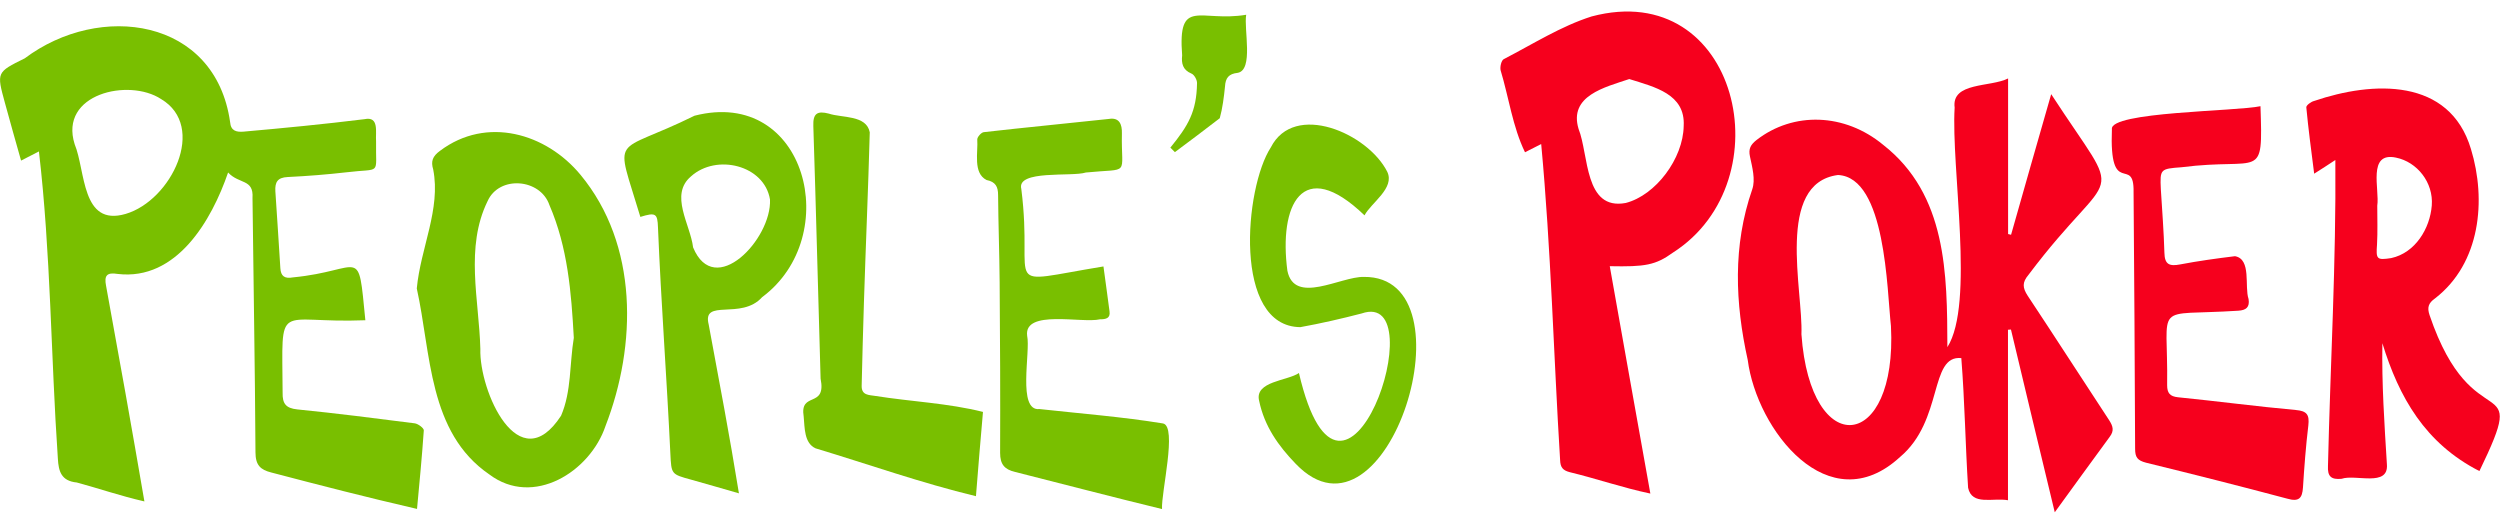
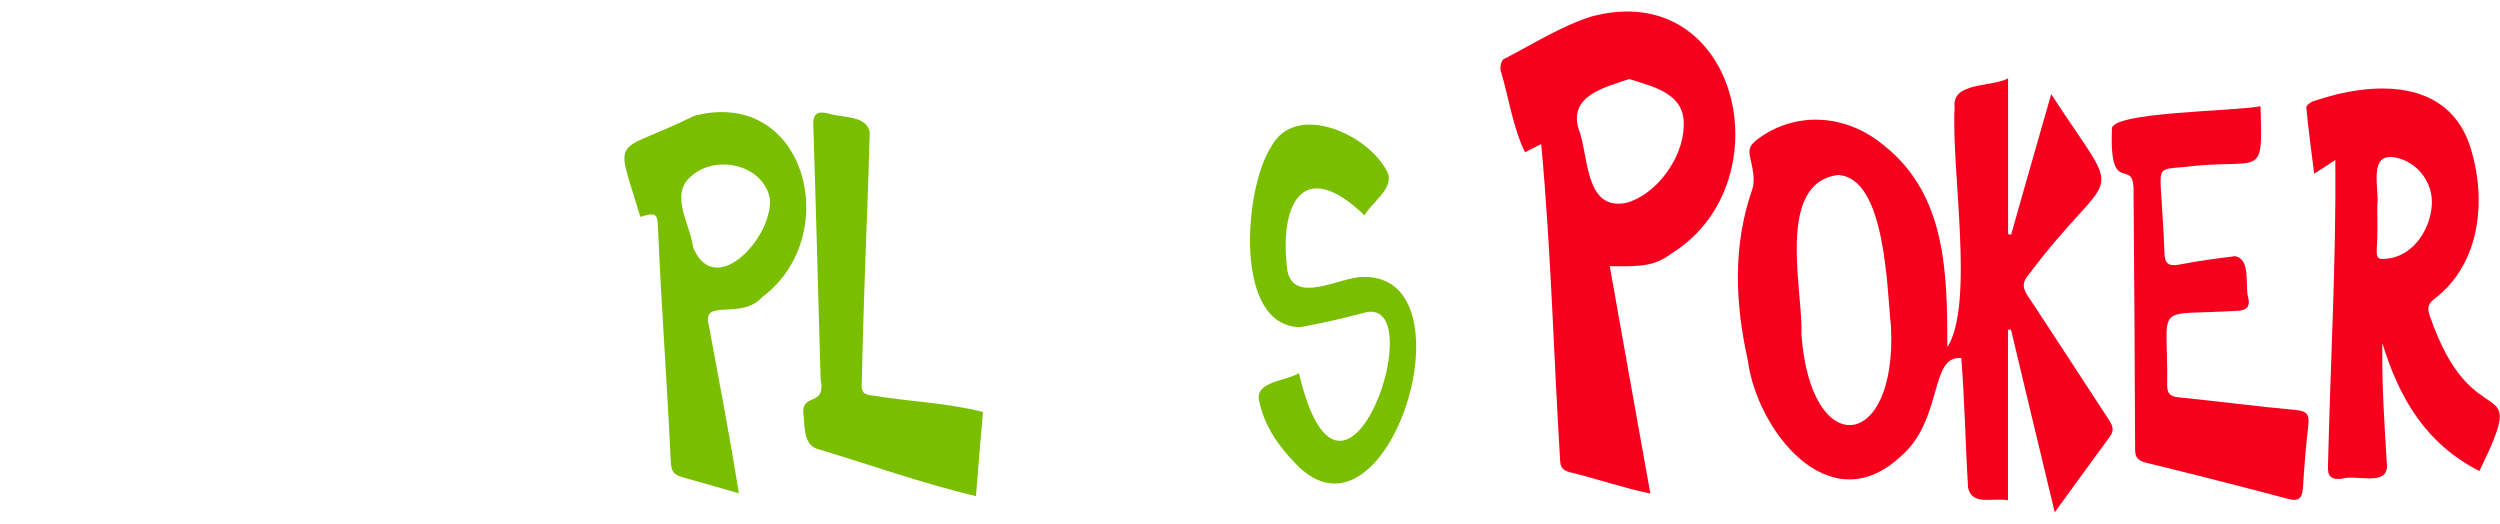
<svg xmlns="http://www.w3.org/2000/svg" width="210" height="44" viewBox="0 0 210 44" fill="none">
  <path d="M172.6 43.03C171.33 37.75 170.12 32.73 168.92 27.68C168.84 27.68 168.75 27.7 168.67 27.7V42.02C167.4 41.79 165.64 42.5 165.32 40.97C165.09 37.33 165.04 33.73 164.75 30.08C162.04 29.81 163.27 35.31 159.6 38.39C153.61 43.9 147.57 36.11 146.81 30.24C145.75 25.45 145.54 20.65 147.19 15.9C147.47 15.08 147.19 14.06 147 13.16C146.85 12.49 147.06 12.15 147.55 11.76C150.66 9.35 154.96 9.5 158.18 12.16C163.54 16.35 163.56 23.01 163.58 29.16C165.89 25.52 163.88 14.11 164.19 9.04C163.91 6.88 167.2 7.34 168.68 6.59V19.66C168.76 19.68 168.85 19.7 168.93 19.72C170.03 15.85 171.13 11.97 172.3 7.91C178.63 17.63 177.7 13.37 170.39 23.09C169.86 23.72 169.88 24.16 170.33 24.85C172.64 28.33 174.88 31.82 177.17 35.3C177.49 35.8 177.61 36.18 177.21 36.7C175.72 38.72 174.25 40.77 172.6 43.03ZM158.84 27.39C158.5 24.37 158.42 14.89 154.39 14.7C149.12 15.39 151.47 24.42 151.32 28.08C152.08 38.78 159.39 37.92 158.84 27.39Z" fill="#F6001D" />
  <path d="M135.22 22.36C136.36 28.73 137.46 34.99 138.63 41.46C136.26 40.96 134.16 40.22 131.85 39.66C131.28 39.51 131.07 39.26 131.05 38.65C130.5 29.77 130.29 20.98 129.46 12.1C128.93 12.37 128.55 12.56 128.1 12.79C127.06 10.65 126.74 8.18 126.05 5.9C125.99 5.61 126.11 5.06 126.33 4.96C128.77 3.7 131.12 2.2 133.7 1.38C146.03 -1.89 149.96 15.18 140.54 21.21C139.06 22.28 138.19 22.42 135.22 22.36ZM136.86 6.64C134.81 7.33 131.76 8.04 132.6 10.83C133.47 13.01 133.07 17.7 136.56 17.05C139.08 16.4 141.39 13.32 141.43 10.58C141.58 7.89 138.99 7.31 136.86 6.64Z" fill="#F6001D" />
  <path d="M196.17 13.44C195.53 13.86 195.09 14.15 194.39 14.59C194.14 12.62 193.9 10.82 193.73 9.02C193.71 8.85 194.13 8.54 194.39 8.48C199.32 6.8 205.76 6.51 207.56 12.52C208.87 16.81 208.36 22.11 204.55 25.06C203.98 25.46 203.87 25.83 204.08 26.46C207.76 37.31 212.61 30.61 208.27 39.57C203.72 37.25 201.51 33.37 200.12 28.83C200.06 32.22 200.29 35.61 200.5 39.01C200.65 40.94 197.87 39.81 196.69 40.22C195.82 40.3 195.5 40.03 195.55 39.13C195.75 30.55 196.24 22.03 196.17 13.44ZM199.69 17.28C199.69 18.37 199.73 19.44 199.67 20.53C199.58 21.77 199.63 21.87 200.86 21.68C202.89 21.24 204.12 19.19 204.27 17.26C204.42 15.33 203.04 13.6 201.26 13.24C198.84 12.73 199.9 15.92 199.69 17.28Z" fill="#F6001D" />
  <path d="M189.88 8.92C190.09 15.31 189.99 13.19 183.23 14.05C181.47 14.18 181.43 14.2 181.51 15.89C181.62 17.67 181.76 19.45 181.81 21.23C181.83 22.24 182.25 22.38 183.14 22.21C184.66 21.92 186.19 21.71 187.74 21.52C189.14 21.77 188.52 24.07 188.88 25.12C188.99 25.81 188.67 26.06 188.01 26.1C180.7 26.58 182.14 25.18 182.04 32.36C182.04 33.01 182.27 33.3 182.95 33.37C186.25 33.7 189.54 34.14 192.84 34.44C193.79 34.52 194 34.84 193.9 35.74C193.69 37.48 193.56 39.22 193.45 40.95C193.39 41.85 193.11 42.17 192.14 41.89C188.2 40.84 184.24 39.84 180.28 38.87C179.54 38.68 179.35 38.41 179.35 37.7C179.33 30.52 179.27 23.32 179.22 16.13C179.28 12.97 177.17 16.76 177.4 10.85C177.2 9.38 187.87 9.36 189.88 8.92Z" fill="#F6001D" />
-   <path d="M35.01 24.23C35.33 20.82 37.04 17.57 36.39 14.24C36.18 13.55 36.33 13.13 36.96 12.67C40.88 9.72 45.88 11.2 48.76 14.68C53.63 20.56 53.5 28.98 50.86 35.79C49.57 39.62 44.8 42.64 41.1 39.85C35.96 36.33 36.22 29.68 35.01 24.23ZM48.2 28.38C47.99 24.55 47.69 20.78 46.15 17.22C45.39 15 41.94 14.71 40.96 16.89C39.05 20.78 40.24 25.18 40.35 29.31C40.24 32.83 43.57 40.39 47.13 34.92C48.01 32.88 47.84 30.55 48.2 28.38Z" fill="#79BF00" />
  <path d="M62.07 41.44C60.59 41.02 59.32 40.64 58.05 40.29C56.36 39.83 56.4 39.83 56.31 38.09C56.01 31.75 55.53 25.42 55.27 19.1C55.23 17.93 55.08 17.82 53.79 18.22C51.63 11 51.4 13.15 58.34 9.72C67.74 7.31 70.9 19.85 64.02 24.96C62.26 26.93 58.96 25.02 59.53 27.26C60.42 32.06 61.29 36.61 62.07 41.44ZM64.68 16.76C64.21 13.87 60.19 12.89 58.05 14.81C56.21 16.36 57.99 18.85 58.22 20.78C60.02 25.15 64.83 20.09 64.68 16.76Z" fill="#79BF00" />
-   <path d="M97.61 42.761C93.37 41.731 89.41 40.691 85.26 39.641C84.37 39.431 84.01 38.991 84.01 38.051C84.03 33.281 84.01 28.501 83.97 23.711C83.95 21.261 83.86 18.831 83.84 16.381C83.84 15.691 83.63 15.271 82.87 15.121C81.71 14.531 82.17 12.781 82.09 11.711C82.09 11.501 82.43 11.121 82.64 11.101C86.13 10.701 89.65 10.371 93.14 9.991C94.03 9.841 94.26 10.451 94.24 11.201C94.16 14.861 95.02 14.111 91.21 14.491C90.05 14.871 85.37 14.241 85.79 15.871C86.87 24.411 83.71 23.851 92.69 22.381C92.86 23.701 93.05 24.931 93.2 26.151C93.29 26.761 92.86 26.821 92.4 26.821C90.9 27.181 86 25.961 86.28 28.201C86.58 29.561 85.43 34.571 87.32 34.361C90.77 34.741 94.27 35.011 97.7 35.571C98.9 35.831 97.53 41.361 97.61 42.761Z" fill="#79BF00" />
  <path d="M82.57 34.601C82.36 36.991 82.17 39.271 81.98 41.681C77.38 40.571 73.02 39.021 68.51 37.661C67.54 37.221 67.6 35.921 67.51 35.001C67.15 32.821 69.44 34.351 68.93 31.801C68.72 24.721 68.55 17.671 68.32 10.591C68.28 9.541 68.64 9.291 69.61 9.541C70.73 9.921 72.77 9.641 73.06 11.111C72.93 15.881 72.72 20.661 72.57 25.411C72.49 27.731 72.44 30.081 72.38 32.401C72.36 33.221 72.99 33.171 73.54 33.261C76.56 33.741 79.63 33.861 82.57 34.601Z" fill="#79BF00" />
  <path d="M109.11 31.33C112.86 47.39 120.67 24.17 114.38 26.33C112.69 26.77 110.95 27.17 109.23 27.48C103.55 27.44 104.53 15.78 106.75 12.38C108.72 8.51 114.9 11.19 116.53 14.43C117.19 15.81 115.17 17.03 114.62 18.09C109.35 13.02 107.42 17.29 108.14 22.74C108.73 25.65 112.61 23.22 114.56 23.26C123.94 23.16 116.55 47 108.84 38.96C107.38 37.45 106.21 35.8 105.77 33.68C105.34 32.02 108.22 31.98 109.11 31.33Z" fill="#79BF00" />
-   <path d="M104.68 1.24C104.47 2.45 105.32 5.89 103.96 6.12C103.22 6.2 102.94 6.54 102.9 7.27C102.81 8.15 102.69 9.11 102.46 9.93C101.21 10.89 99.96 11.84 98.69 12.78C98.56 12.65 98.44 12.53 98.31 12.4C99.81 10.56 100.51 9.38 100.55 7C100.57 6.73 100.32 6.27 100.08 6.18C99.34 5.87 99.23 5.32 99.3 4.65C98.92 -0.29 100.81 1.89 104.68 1.24Z" fill="#79BF00" />
-   <path d="M34.84 35.56C31.56 35.14 28.27 34.72 24.97 34.39C24 34.29 23.72 33.89 23.74 32.99C23.7 25.01 23.1 27.21 30.69 26.9C30.05 20.45 30.52 22.73 24.61 23.3C23.91 23.43 23.59 23.2 23.55 22.53C23.42 20.37 23.27 18.22 23.13 16.06C23.09 15.31 23.3 14.91 24.17 14.87C25.82 14.79 27.47 14.66 29.13 14.47C32.09 14.11 31.54 14.78 31.59 11.89C31.53 11.09 31.87 9.75 30.62 10.01C27.23 10.43 23.82 10.76 20.43 11.06C19.86 11.1 19.39 11 19.33 10.26C18.09 1.49 8.37 0.17 2.08 4.9C-0.29 6.07 -0.29 6.07 0.41 8.63C0.85 10.24 1.3 11.83 1.77 13.49C2.32 13.2 2.74 12.99 3.27 12.72C4.27 21.28 4.27 29.91 4.86 38.52C4.92 39.59 5.14 40.4 6.45 40.53C8.38 41.05 10.05 41.64 12.13 42.12C11.07 35.94 10.03 30.12 8.91 24.01C8.74 23.15 8.97 22.86 9.88 23.01C14.84 23.6 17.78 18.51 19.16 14.49C20.09 15.49 21.32 15.01 21.21 16.63C21.29 23.75 21.42 30.87 21.46 37.99C21.46 39.08 21.88 39.46 22.79 39.69C26.94 40.78 30.75 41.76 35.03 42.75C35.24 40.49 35.45 38.33 35.6 36.15C35.6 35.95 35.12 35.6 34.84 35.56ZM10.55 17.97C6.82 19.06 7.2 14.35 6.27 12.11C4.94 7.88 10.82 6.54 13.53 8.32C17.41 10.62 14.4 16.84 10.55 17.97Z" fill="#79BF00" />
</svg>